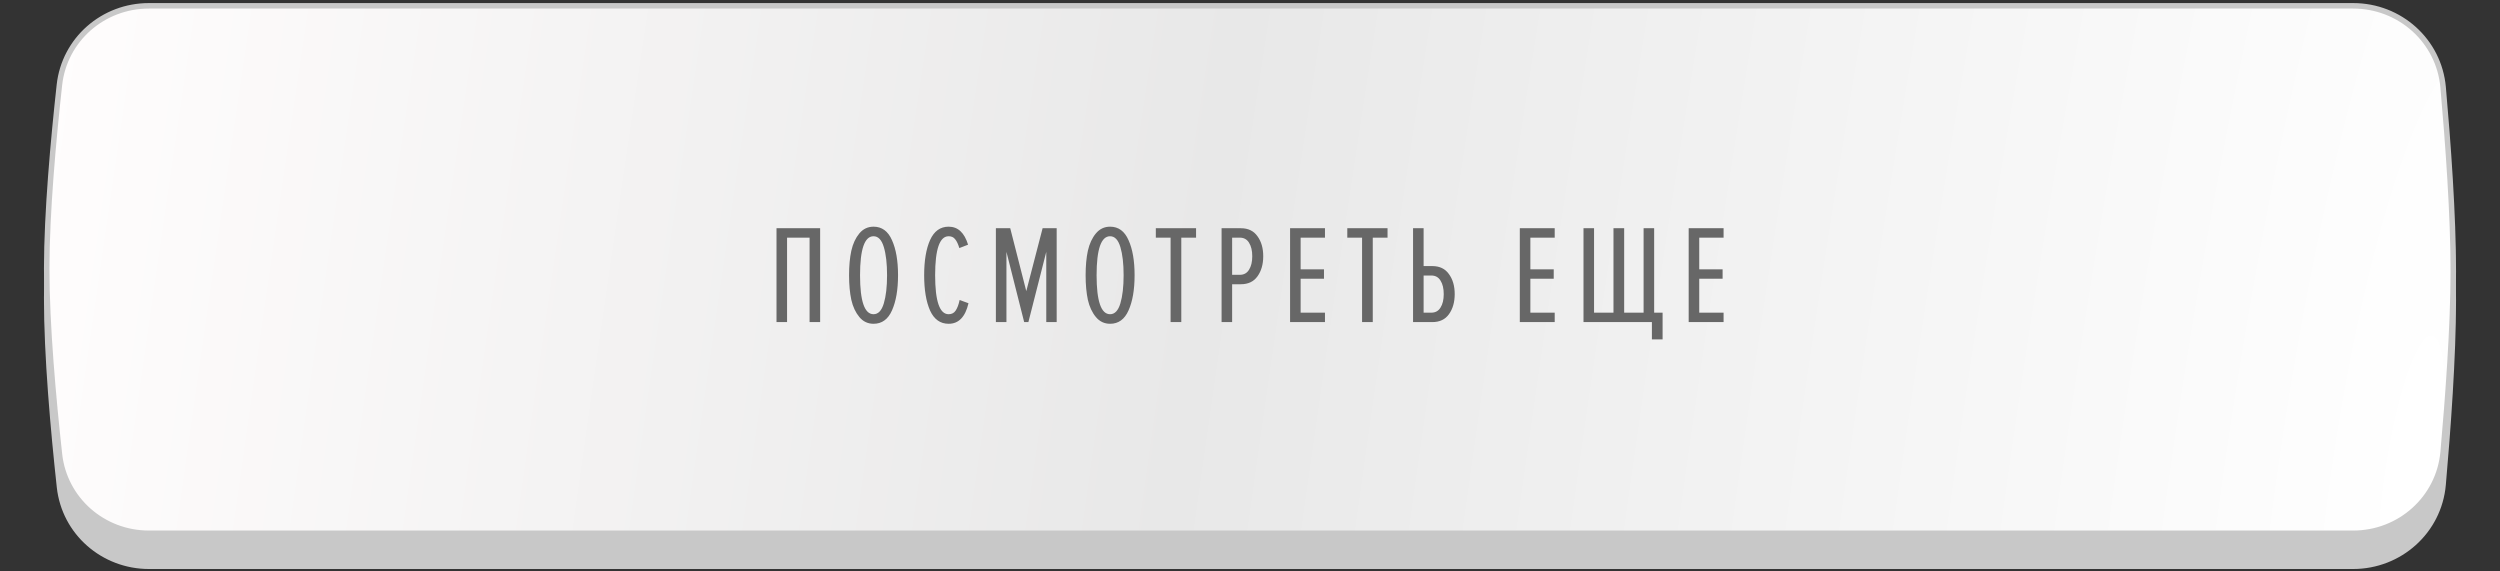
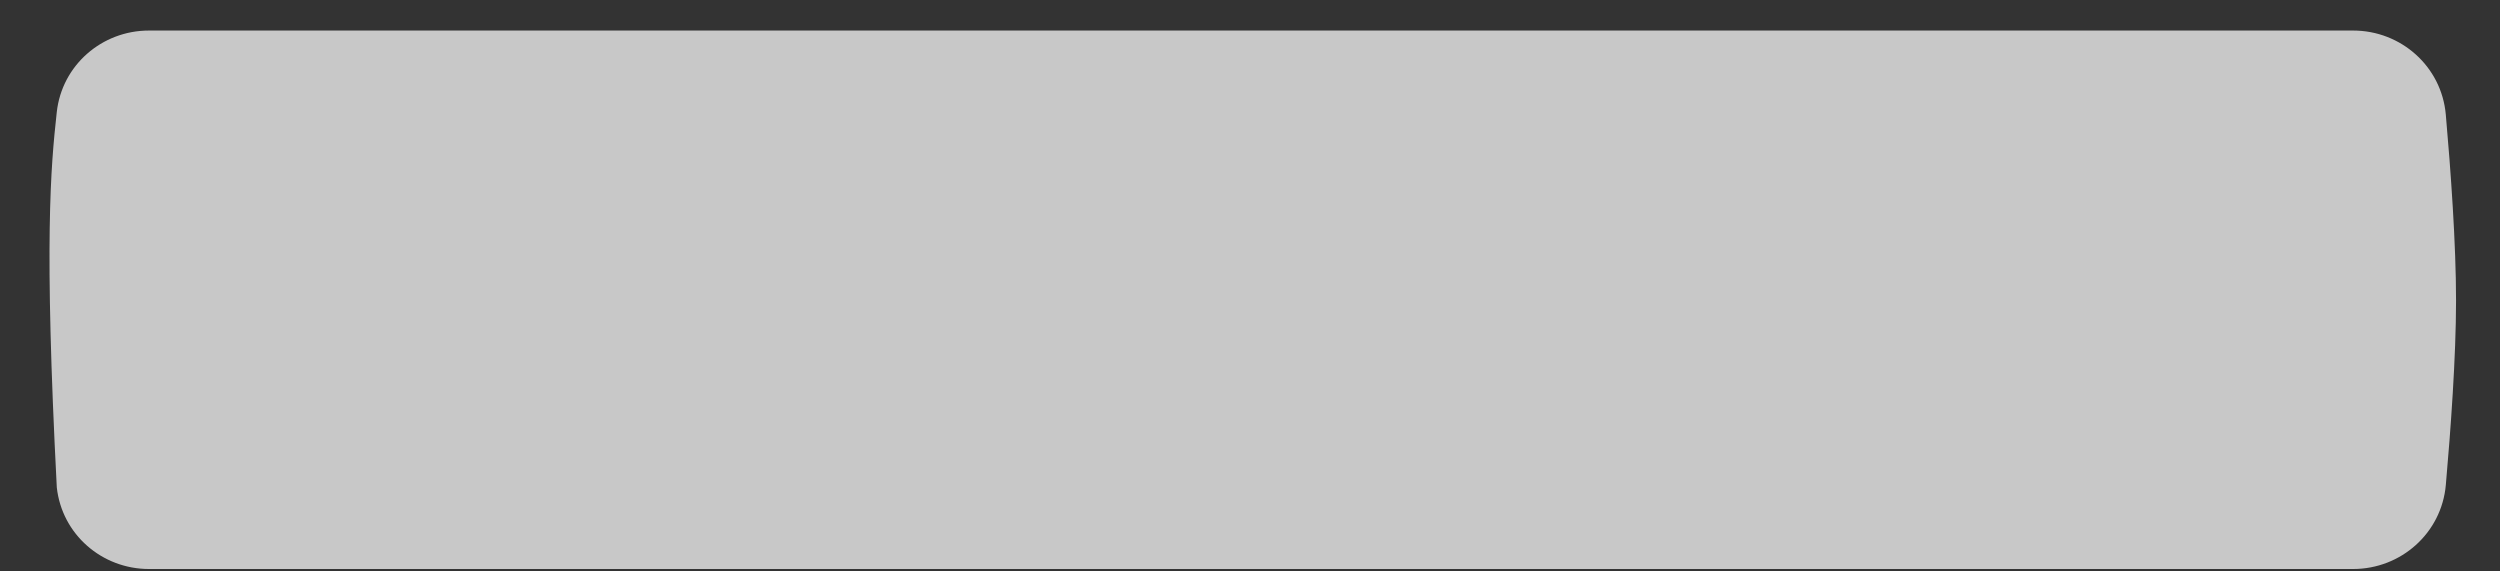
<svg xmlns="http://www.w3.org/2000/svg" width="455" height="104" viewBox="0 0 455 104" fill="none">
  <rect x="0" y="0" width="455" height="104" fill="#333333" stroke="none" />
-   <path d="M10.331 20.414C11.265 11.882 18.532 5.559 27.115 5.559H428.261C437.013 5.559 444.366 12.128 445.135 20.846C446.036 31.052 447.006 44.443 447 54.757C446.994 64.948 446.033 78.165 445.139 88.274C444.367 96.99 437.014 103.559 428.264 103.559H27.118C18.534 103.559 11.267 97.236 10.336 88.702C9.213 78.407 7.984 64.713 8 54.183C8.016 43.889 9.224 30.525 10.331 20.414Z" fill="#C8C8C8" />
-   <path d="M27.095 1.059H428.277C436.77 1.059 443.897 7.428 444.648 15.874C445.548 26 446.511 39.238 446.5 49.432C446.489 59.394 445.543 72.307 444.655 82.248C443.9 90.691 436.773 97.059 428.283 97.059H27.099C18.769 97.059 11.728 90.93 10.819 82.667C9.704 72.535 8.493 59.15 8.5 48.865C8.507 38.7 9.707 25.484 10.815 15.447C11.726 7.186 18.767 1.059 27.095 1.059Z" fill="url(#paint0_radial_10_153)" stroke="#C8C8C8" />
-   <path d="M149.265 58.621H147.344V43.253H143.246V58.621H141.325V41.537H149.265V58.621ZM158.987 58.928C157.945 58.928 157.083 58.518 156.4 57.699C155.717 56.879 155.23 55.837 154.94 54.574C154.666 53.293 154.53 51.799 154.53 50.092C154.53 48.384 154.666 46.898 154.94 45.635C155.23 44.354 155.717 43.304 156.4 42.484C157.083 41.665 157.945 41.255 158.987 41.255C160.506 41.255 161.625 42.075 162.342 43.714C163.076 45.336 163.443 47.462 163.443 50.092C163.443 52.721 163.076 54.856 162.342 56.495C161.625 58.117 160.506 58.928 158.987 58.928ZM158.987 57.187C159.84 57.187 160.464 56.529 160.856 55.214C161.249 53.9 161.445 52.192 161.445 50.092C161.445 47.974 161.249 46.267 160.856 44.969C160.464 43.654 159.84 42.997 158.987 42.997C157.347 42.997 156.528 45.362 156.528 50.092C156.528 54.822 157.347 57.187 158.987 57.187ZM172.654 58.928C171.134 58.928 170.007 58.126 169.273 56.521C168.556 54.898 168.197 52.755 168.197 50.092C168.197 47.428 168.556 45.293 169.273 43.688C170.007 42.066 171.134 41.255 172.654 41.255C174.344 41.255 175.522 42.348 176.188 44.533L174.6 45.148C174.378 44.414 174.122 43.876 173.832 43.535C173.559 43.176 173.166 42.997 172.654 42.997C171.014 42.997 170.195 45.362 170.195 50.092C170.195 54.822 171.014 57.187 172.654 57.187C173.217 57.187 173.644 56.965 173.934 56.521C174.242 56.059 174.481 55.419 174.651 54.6L176.265 55.189C175.685 57.682 174.481 58.928 172.654 58.928ZM192.316 58.621H190.42V45.84L187.167 58.621H186.399L183.172 45.84V58.621H181.251V41.537H183.863L186.783 52.986L189.754 41.537H192.316V58.621ZM202.039 58.928C200.997 58.928 200.135 58.518 199.452 57.699C198.769 56.879 198.282 55.837 197.992 54.574C197.719 53.293 197.582 51.799 197.582 50.092C197.582 48.384 197.719 46.898 197.992 45.635C198.282 44.354 198.769 43.304 199.452 42.484C200.135 41.665 200.997 41.255 202.039 41.255C203.559 41.255 204.677 42.075 205.394 43.714C206.129 45.336 206.496 47.462 206.496 50.092C206.496 52.721 206.129 54.856 205.394 56.495C204.677 58.117 203.559 58.928 202.039 58.928ZM202.039 57.187C202.893 57.187 203.516 56.529 203.909 55.214C204.301 53.9 204.498 52.192 204.498 50.092C204.498 47.974 204.301 46.267 203.909 44.969C203.516 43.654 202.893 42.997 202.039 42.997C200.4 42.997 199.58 45.362 199.58 50.092C199.58 54.822 200.4 57.187 202.039 57.187ZM214.995 58.621H213.048V43.253H210.359V41.537H217.684V43.253H214.995V58.621ZM224.248 58.621H222.327V41.537H225.836C227.168 41.537 228.175 42.023 228.858 42.997C229.559 43.953 229.909 45.165 229.909 46.634C229.909 48.102 229.559 49.323 228.858 50.297C228.175 51.253 227.168 51.731 225.836 51.731H224.248V58.621ZM225.657 50.015C226.391 50.015 226.946 49.707 227.322 49.093C227.714 48.478 227.911 47.658 227.911 46.634C227.911 45.609 227.714 44.79 227.322 44.175C226.946 43.56 226.391 43.253 225.657 43.253H224.248V50.015H225.657ZM241.146 58.621H234.794V41.537H241.146V43.253H236.715V49.016H240.966V50.732H236.715V56.905H241.146V58.621ZM249.843 58.621H247.896V43.253H245.207V41.537H252.532V43.253H249.843V58.621ZM257.175 41.537H259.096V48.427H260.684C262.016 48.427 263.024 48.913 263.707 49.887C264.407 50.843 264.757 52.055 264.757 53.524C264.757 54.992 264.407 56.213 263.707 57.187C263.024 58.143 262.016 58.621 260.684 58.621H257.175V41.537ZM260.505 50.143H259.096V56.905H260.505C261.239 56.905 261.794 56.597 262.17 55.983C262.563 55.368 262.759 54.548 262.759 53.524C262.759 52.499 262.563 51.68 262.17 51.065C261.794 50.45 261.239 50.143 260.505 50.143ZM282.957 58.621H276.605V41.537H282.957V43.253H278.526V49.016H282.778V50.732H278.526V56.905H282.957V58.621ZM299.134 41.537H301.055V56.905H302.592V61.771H300.645V58.621H288.197V41.537H290.118V56.905H293.653V41.537H295.599V56.905H299.134V41.537ZM313.693 58.621H307.341V41.537H313.693V43.253H309.262V49.016H313.514V50.732H309.262V56.905H313.693V58.621Z" fill="#676767" />
+   <path d="M10.331 20.414C11.265 11.882 18.532 5.559 27.115 5.559H428.261C437.013 5.559 444.366 12.128 445.135 20.846C446.036 31.052 447.006 44.443 447 54.757C446.994 64.948 446.033 78.165 445.139 88.274C444.367 96.99 437.014 103.559 428.264 103.559H27.118C18.534 103.559 11.267 97.236 10.336 88.702C8.016 43.889 9.224 30.525 10.331 20.414Z" fill="#C8C8C8" />
  <defs>
    <radialGradient id="paint0_radial_10_153" cx="0" cy="0" r="1" gradientUnits="userSpaceOnUse" gradientTransform="translate(440.659 78.229) rotate(-171.024) scale(438.022 2340.63)">
      <stop stop-color="white" />
      <stop offset="0.51" stop-color="#E8E8E8" />
      <stop offset="1" stop-color="#FFFDFD" />
    </radialGradient>
  </defs>
</svg>